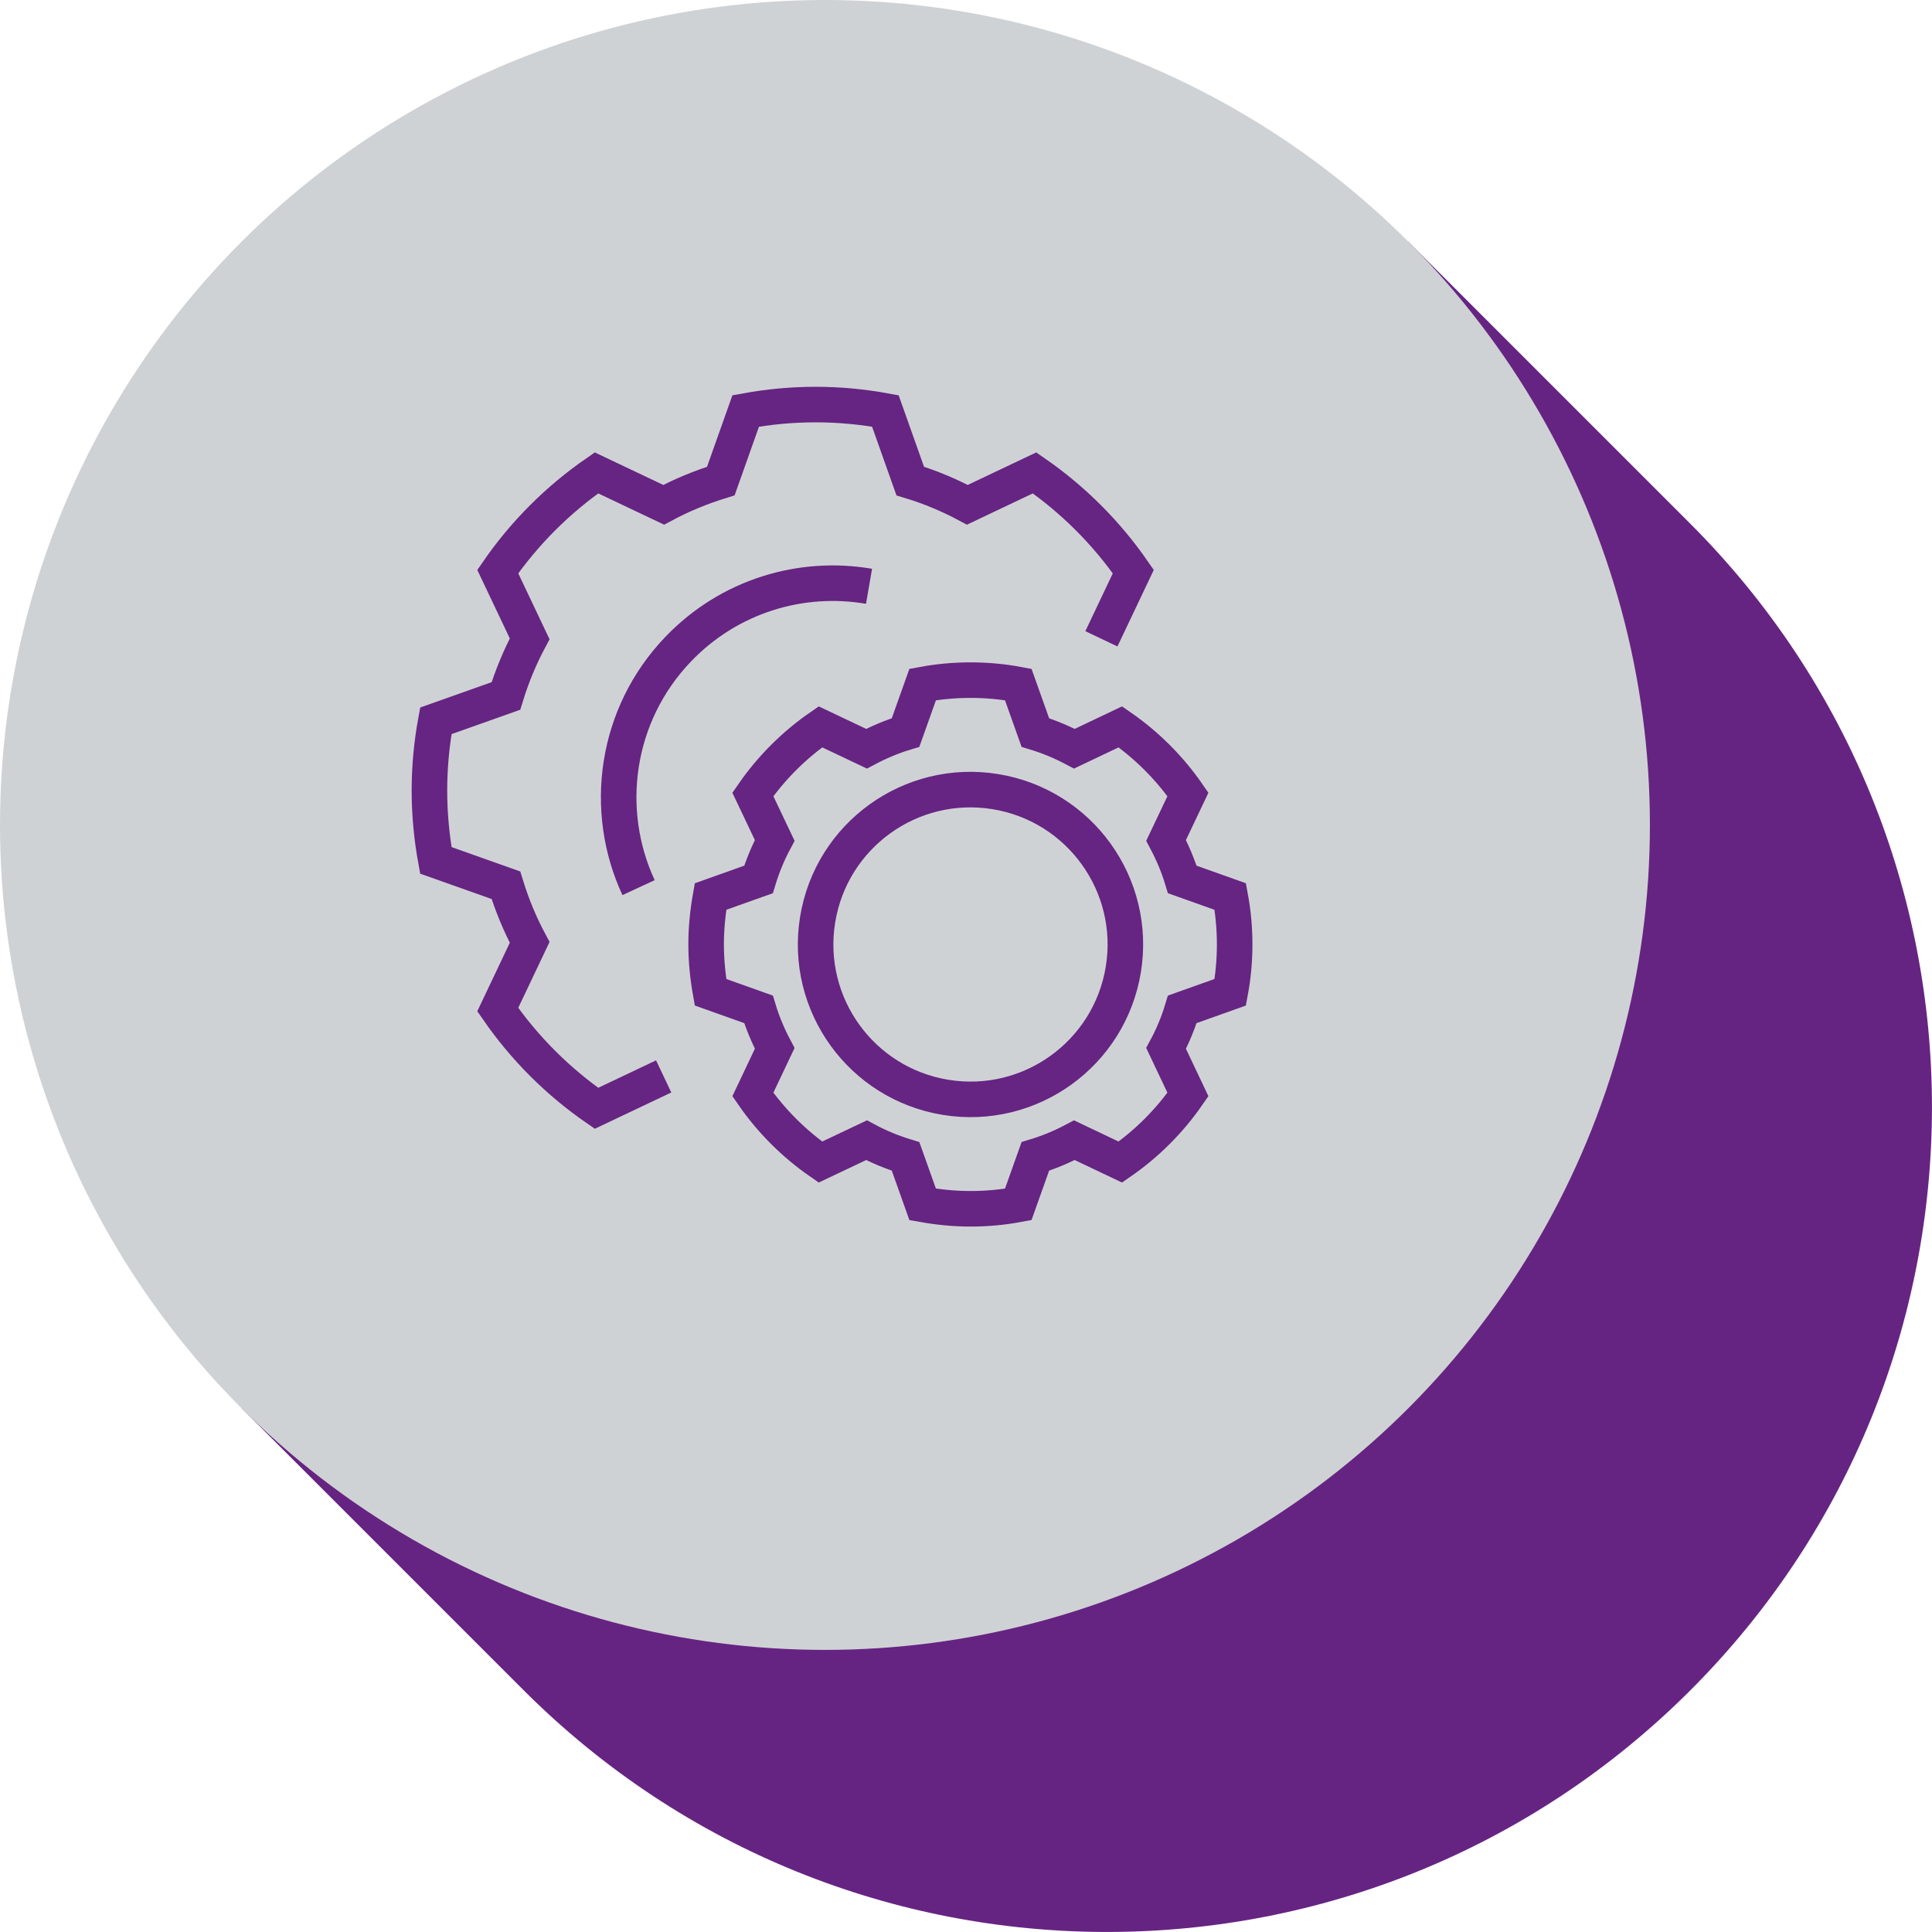
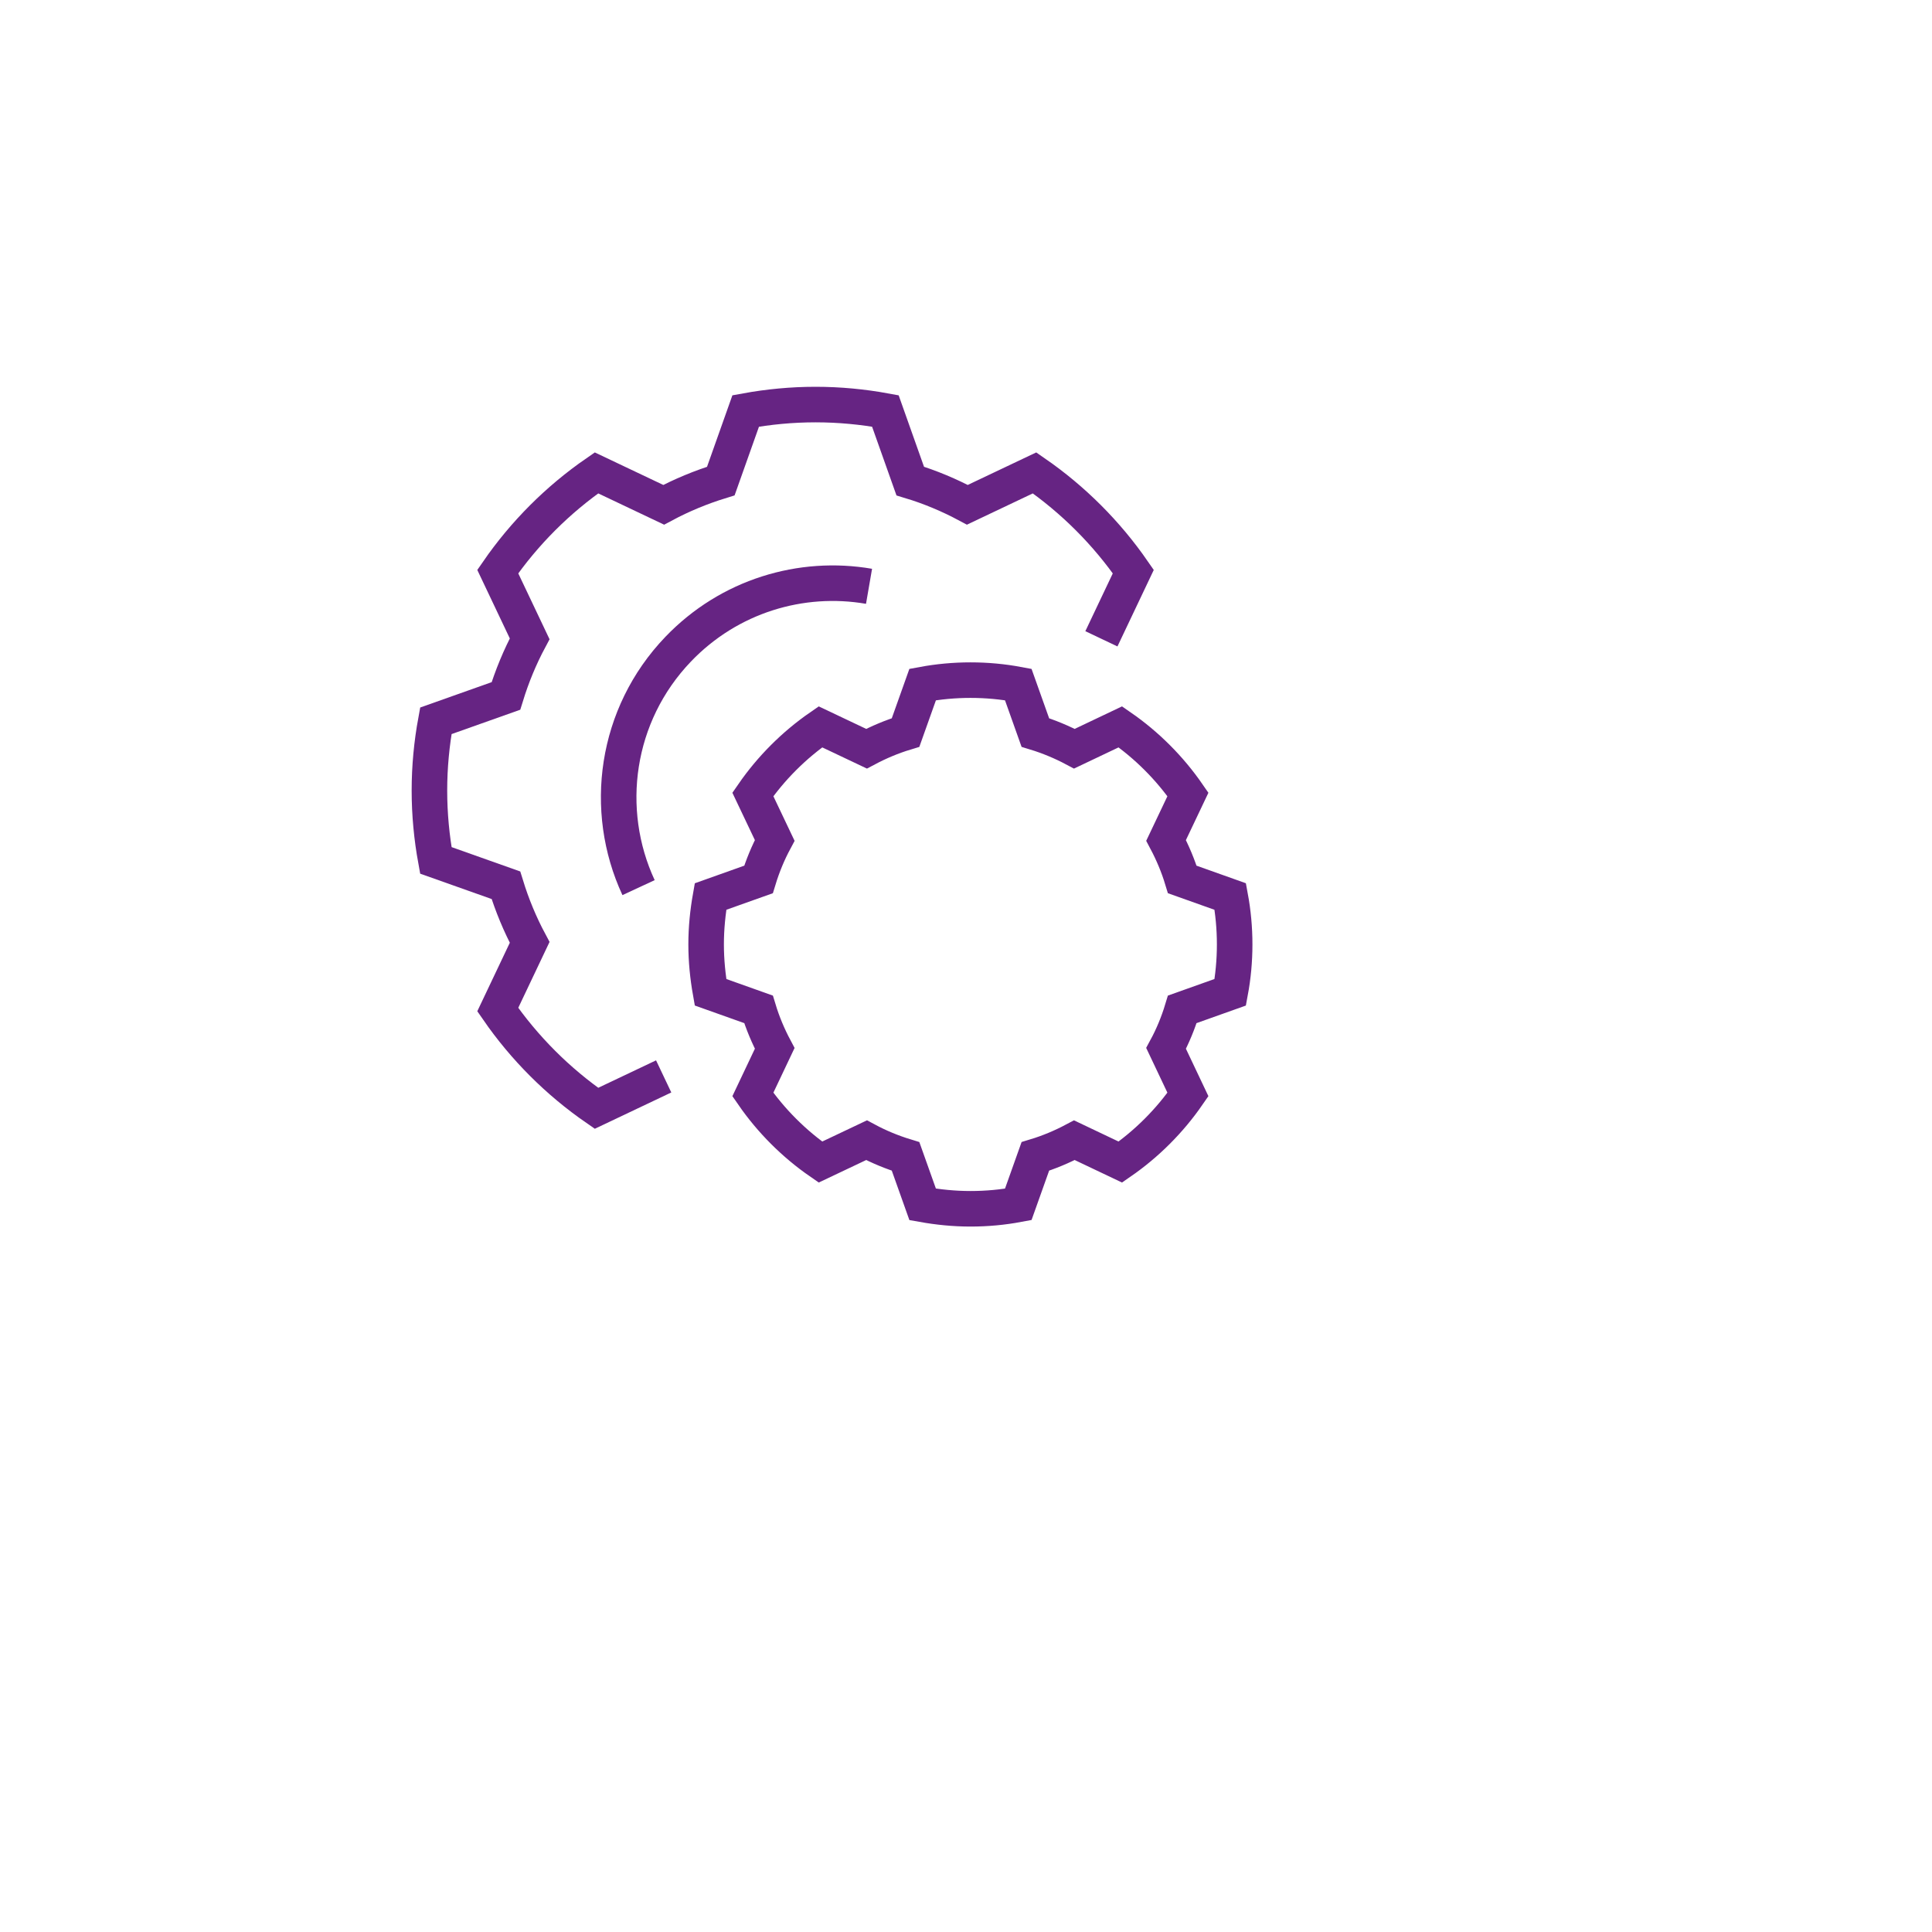
<svg xmlns="http://www.w3.org/2000/svg" id="Warstwa_2" viewBox="0 0 153.82 153.82">
  <g id="Warstwa_1-2">
    <g>
      <g>
-         <path d="m134.58,41.7l-22.46-22.46L19.24,112.12l22.46,22.46c25.65,25.65,67.22,25.65,92.88,0h0c25.65-25.65,25.65-67.22,0-92.88Z" fill="#662482" />
-         <circle cx="65.68" cy="65.68" r="65.68" fill="#cfd2d4" />
-       </g>
+         </g>
      <g>
        <path d="m87.69,50.86l2.54-5.35c-2.12-3.07-4.79-5.74-7.86-7.86l-5.35,2.54c-1.44-.77-2.96-1.41-4.55-1.89l-1.98-5.58c-1.8-.33-3.66-.51-5.56-.51s-3.75.18-5.56.51l-1.98,5.58c-1.59.49-3.11,1.12-4.55,1.89l-5.35-2.54c-3.07,2.12-5.74,4.79-7.86,7.86l2.54,5.35c-.77,1.44-1.4,2.96-1.89,4.55l-5.58,1.98c-.33,1.8-.51,3.66-.51,5.55s.18,3.75.51,5.56l5.58,1.98c.49,1.59,1.12,3.11,1.89,4.55l-2.54,5.35c2.12,3.07,4.79,5.74,7.86,7.86l5.35-2.54" fill="none" stroke="#662483" stroke-miterlimit="10" stroke-width="2.83" />
        <path d="m97.95,79c.23-1.23.35-2.51.35-3.81s-.12-2.57-.35-3.81l-3.82-1.36c-.33-1.09-.77-2.13-1.29-3.11l1.74-3.66c-1.45-2.1-3.28-3.93-5.38-5.38l-3.66,1.74c-.98-.52-2.03-.96-3.11-1.29l-1.36-3.82c-1.23-.23-2.5-.35-3.8-.35s-2.57.12-3.81.35l-1.36,3.82c-1.09.33-2.13.77-3.11,1.29l-3.67-1.74c-2.1,1.45-3.93,3.28-5.38,5.38l1.74,3.66c-.53.99-.96,2.03-1.29,3.11l-3.82,1.36c-.22,1.24-.35,2.51-.35,3.81s.13,2.57.35,3.81l3.82,1.36c.33,1.09.77,2.13,1.29,3.11l-1.74,3.67c1.45,2.1,3.28,3.93,5.38,5.38l3.67-1.74c.99.53,2.03.96,3.11,1.29l1.36,3.82c1.23.22,2.5.35,3.81.35s2.57-.12,3.8-.35l1.36-3.82c1.09-.33,2.13-.77,3.11-1.29l3.66,1.74c2.1-1.45,3.93-3.28,5.38-5.38l-1.74-3.67c.53-.98.96-2.02,1.29-3.11l3.82-1.36Z" fill="none" stroke="#662483" stroke-miterlimit="10" stroke-width="2.83" />
-         <circle cx="77.26" cy="75.2" r="12.33" transform="translate(-9.34 139.41) rotate(-80.78)" fill="none" stroke="#662483" stroke-miterlimit="10" stroke-width="2.83" />
        <path d="m50.84,70.67c-2.87-6.18-1.85-13.76,3.15-18.98,4.07-4.25,9.81-5.94,15.2-5.01" fill="none" stroke="#662483" stroke-miterlimit="10" stroke-width="2.83" />
      </g>
      <rect x="22.33" y="37.43" width="104.68" height="104.68" fill="none" />
    </g>
  </g>
</svg>